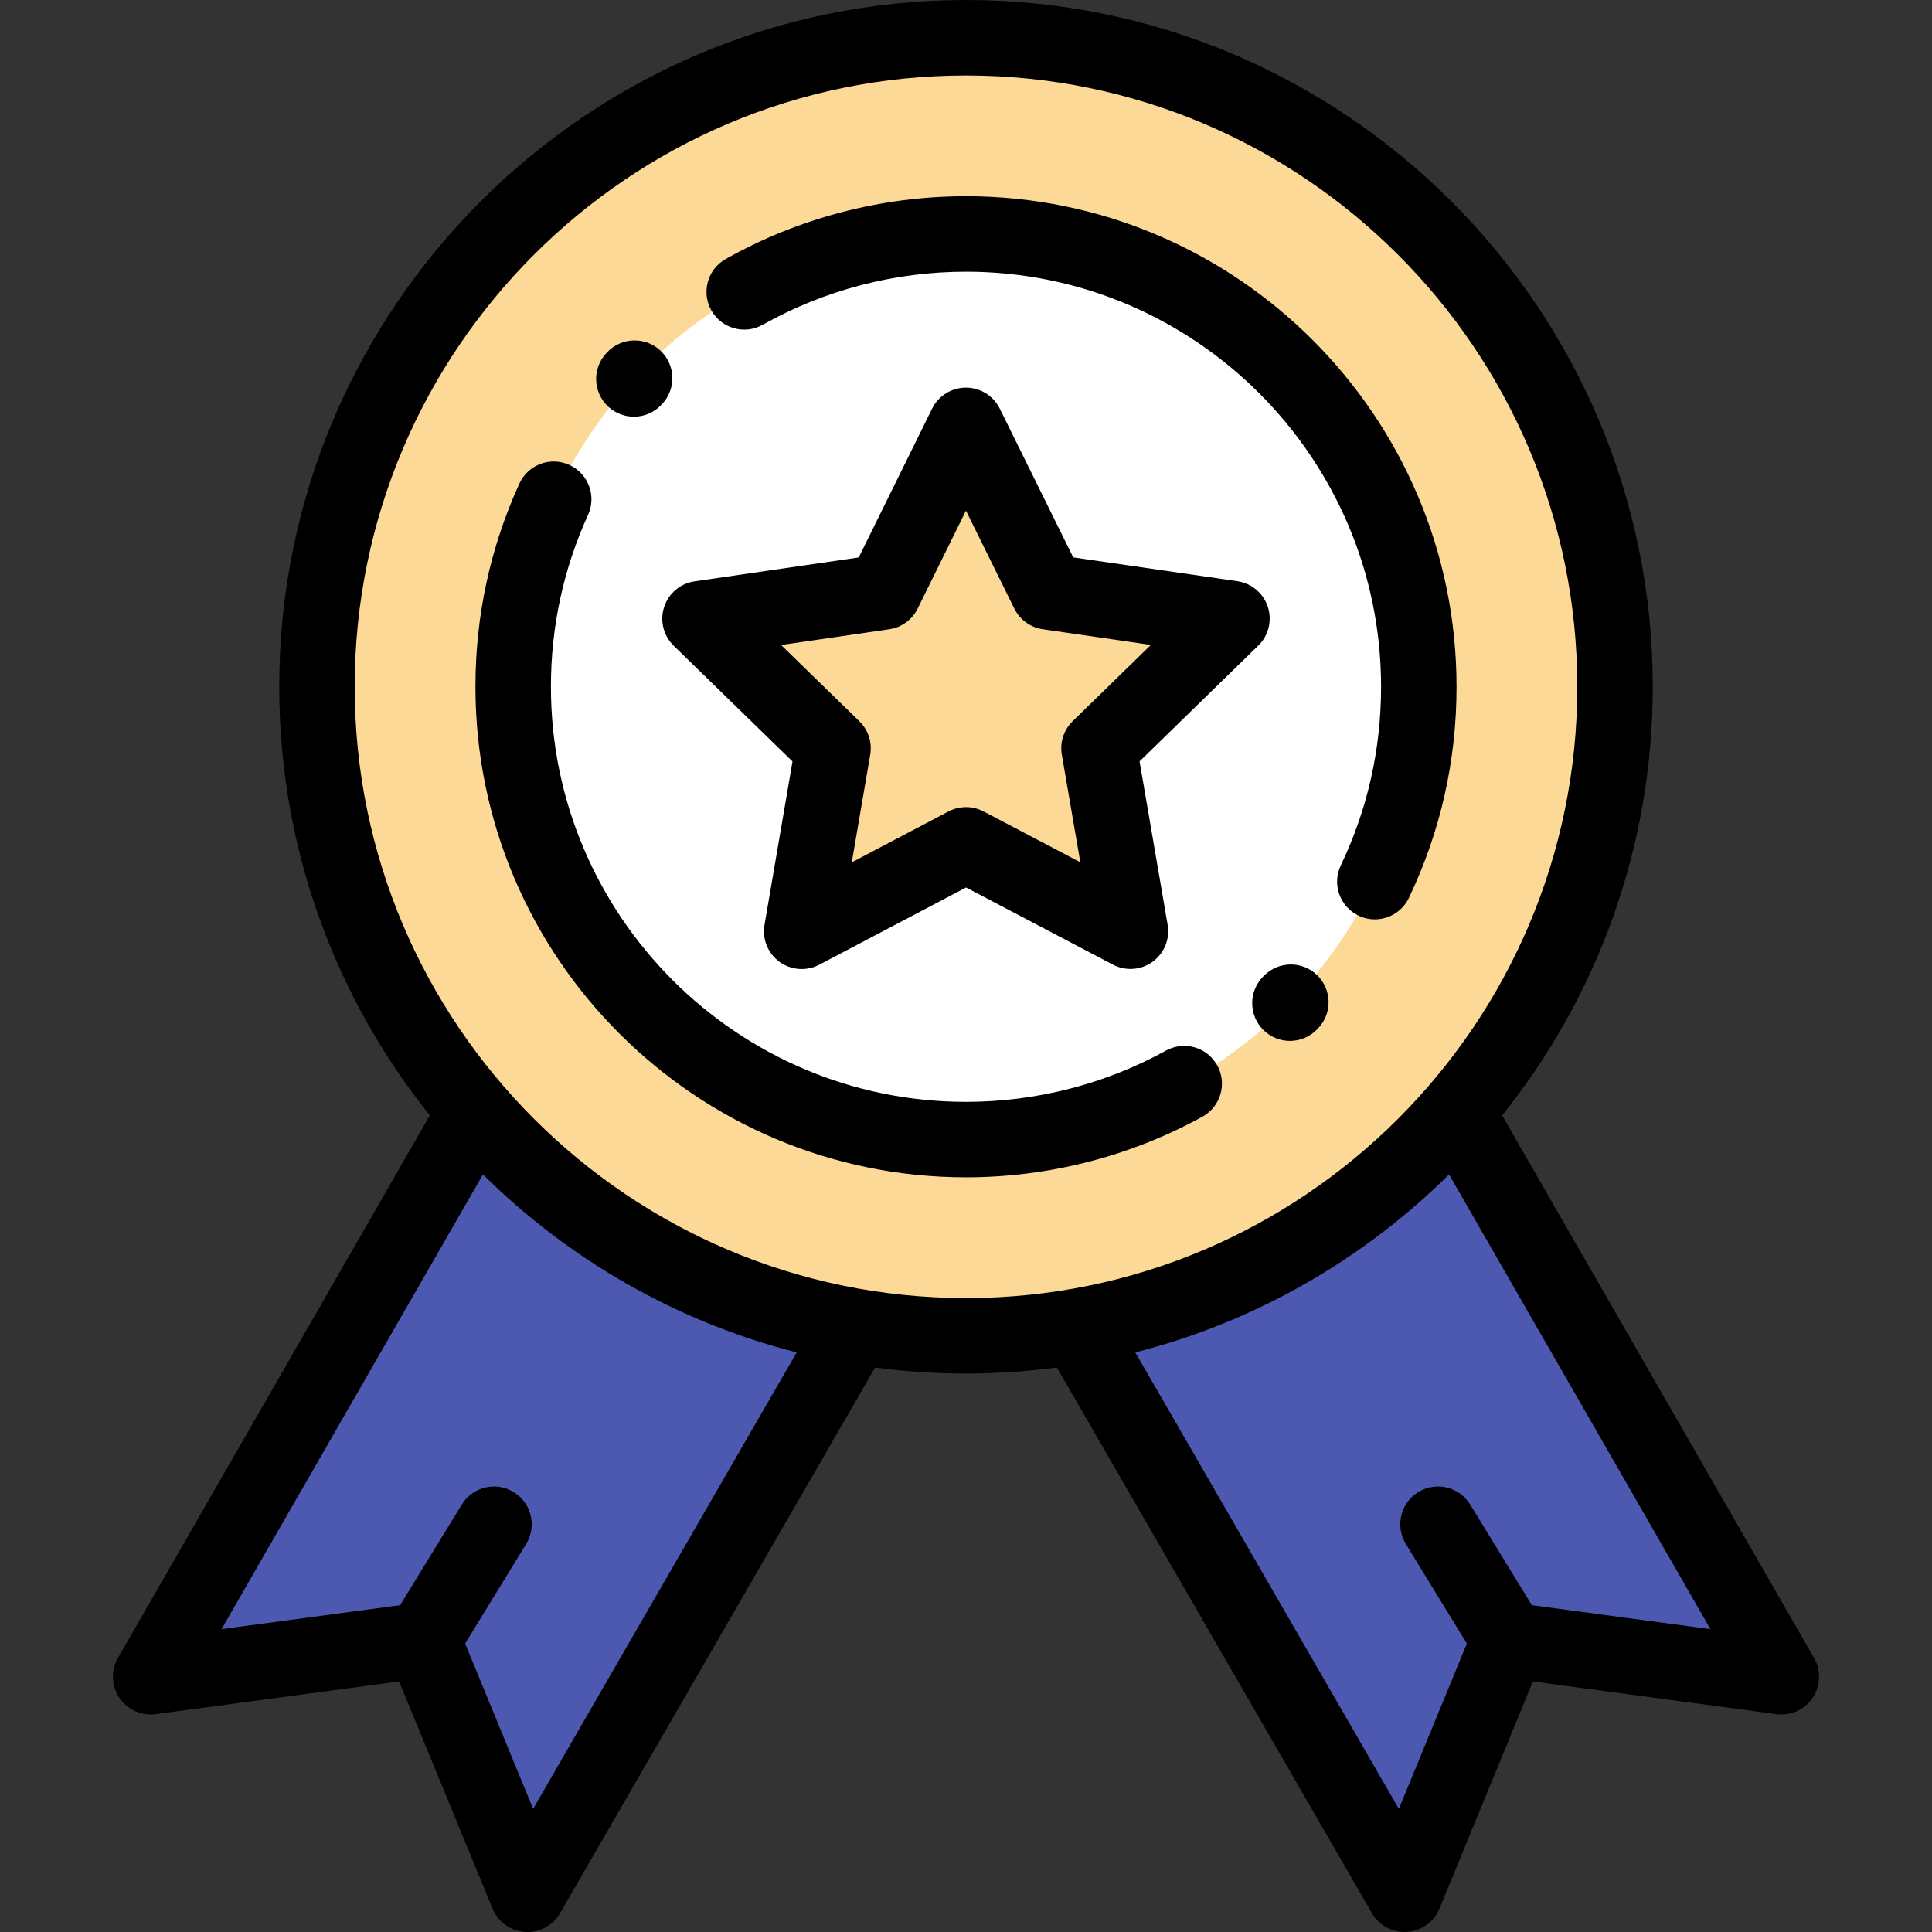
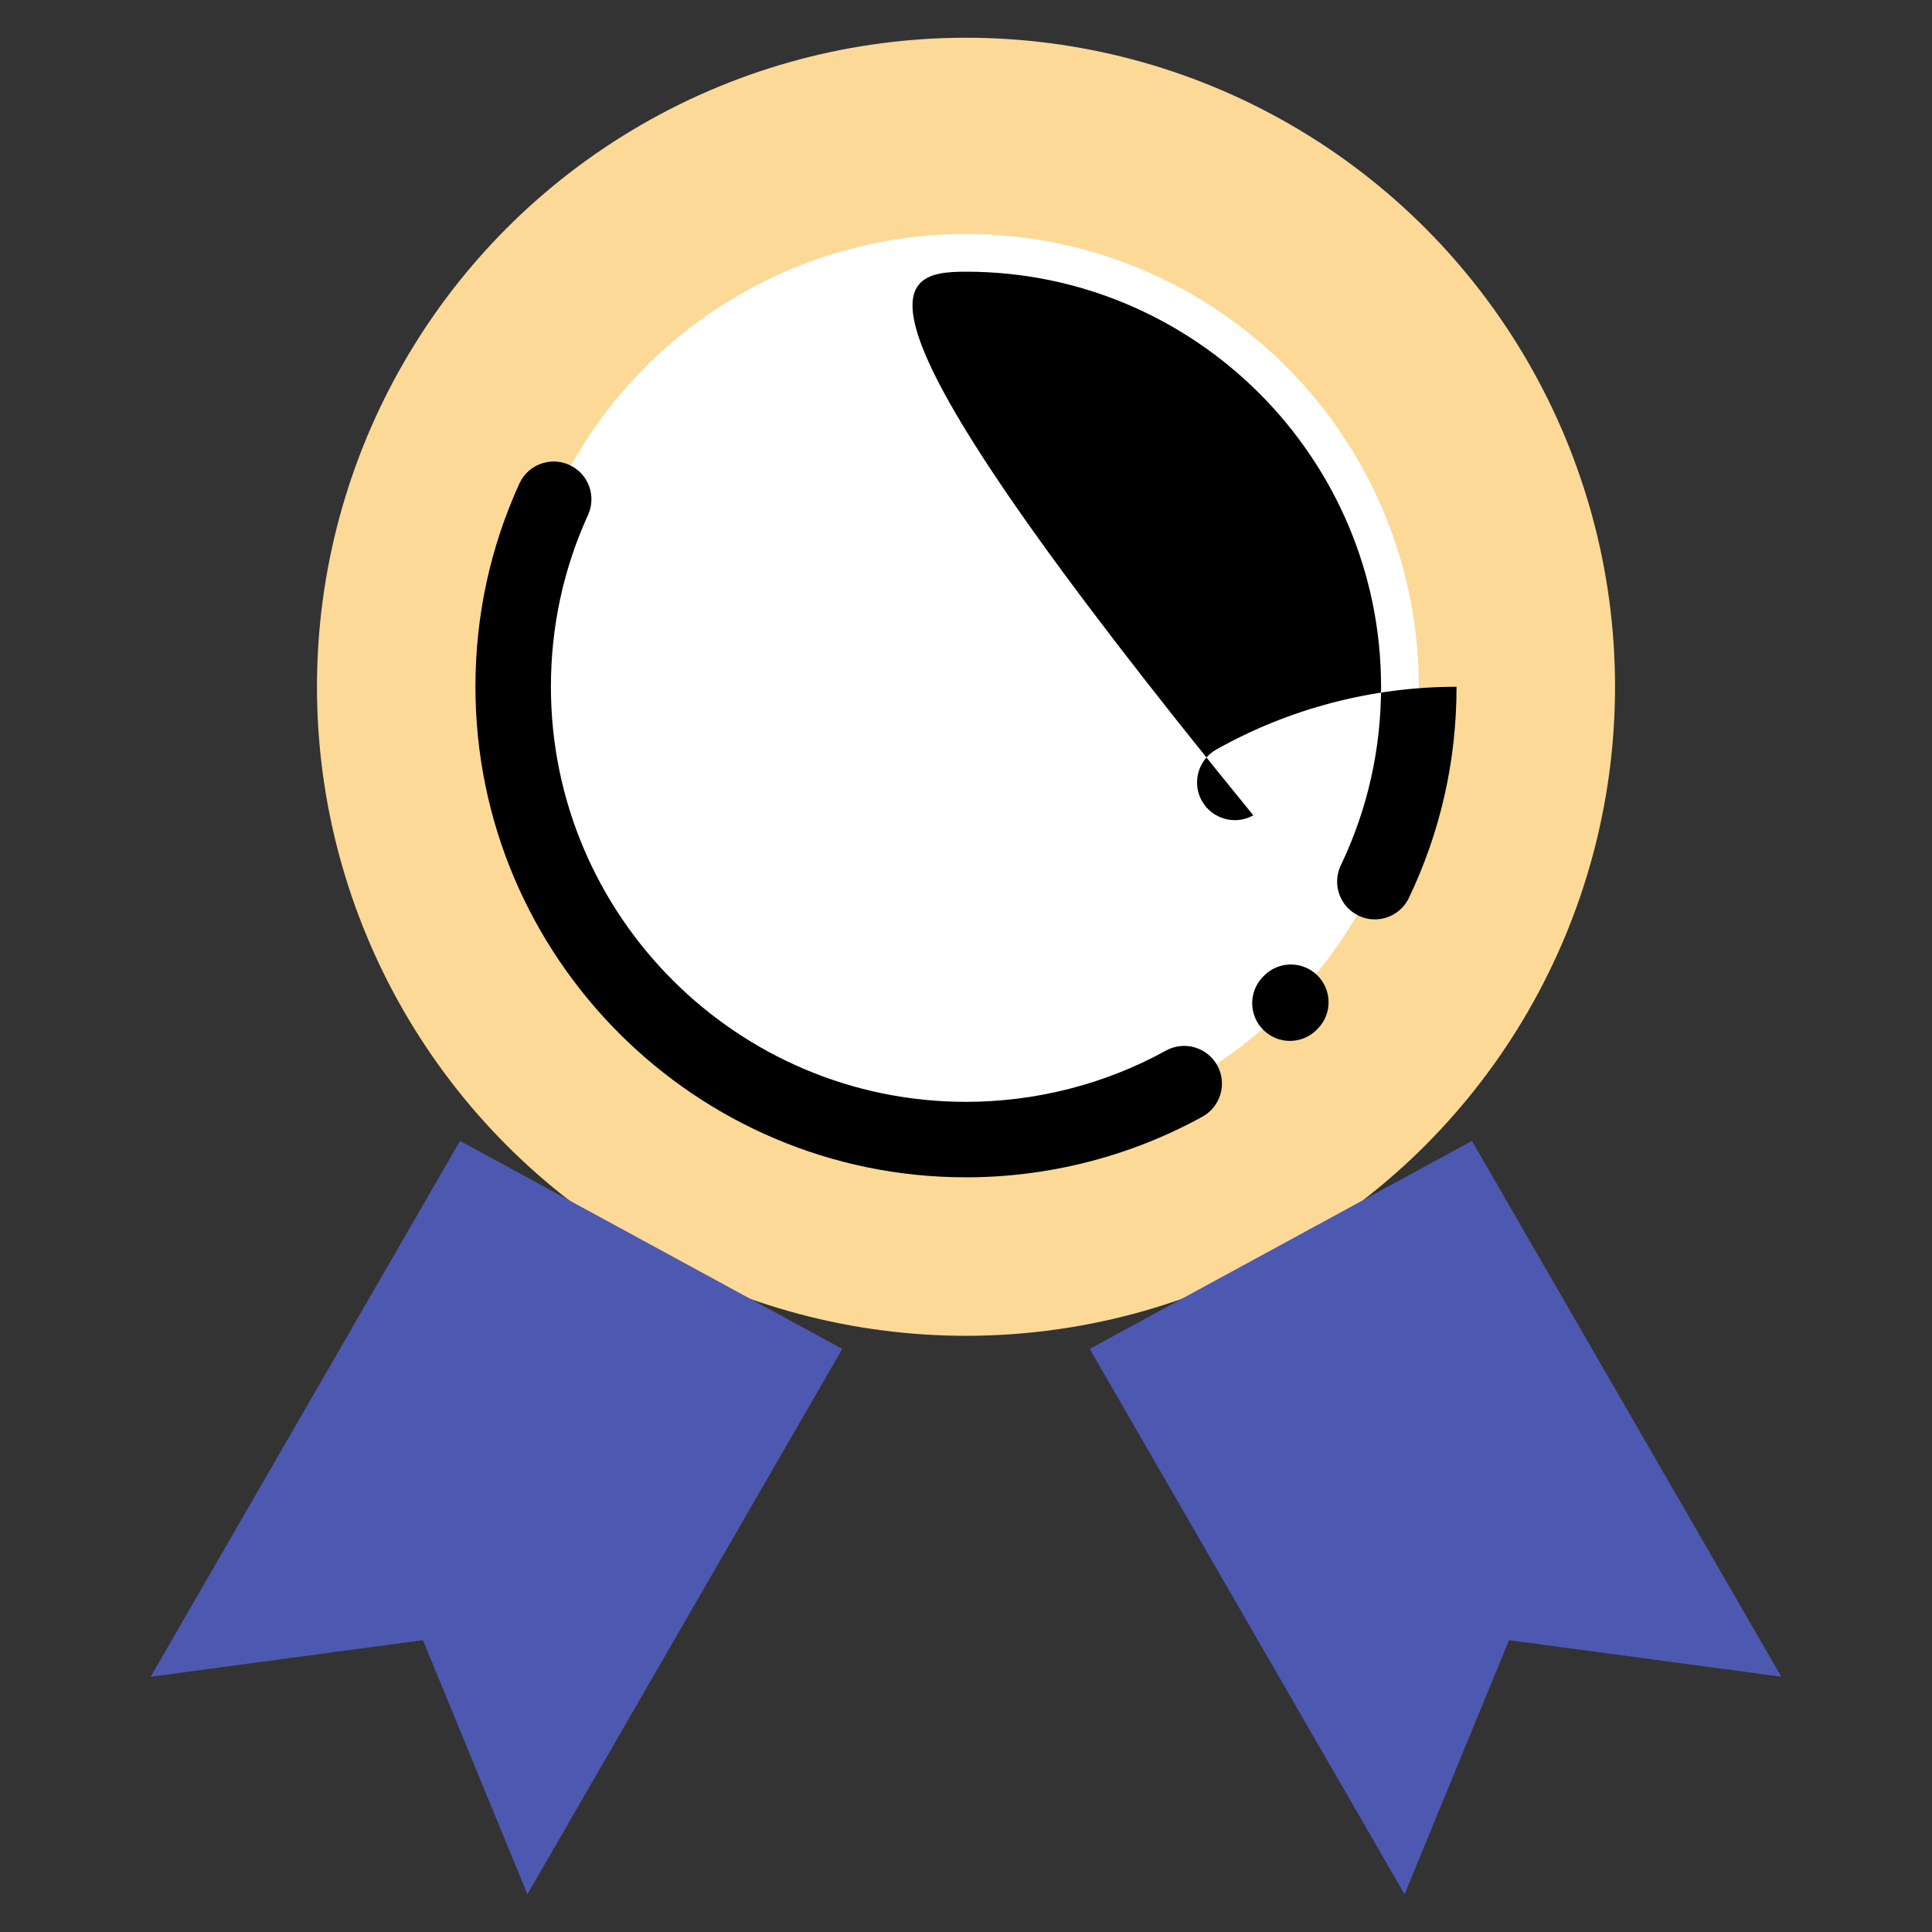
<svg xmlns="http://www.w3.org/2000/svg" version="1.1" id="Capa_1" x="0px" y="0px" viewBox="0 0 511.997 511.997" style="enable-background:new 0 0 511.997 511.997;" xml:space="preserve" width="512px" height="512px" class="">
  <rect x="0" y="0" width="511.997" height="511.997" fill="#333333" stroke="none" />
  <g>
    <circle style="fill:#FCD997" cx="255.998" cy="182" r="172" data-original="#FFB954" class="" data-old_color="#FFB954" />
    <g>
      <polygon style="fill:#4D58B1" points="223.215,357.471 139.772,501.998 112.084,434.662 39.925,444.351 121.909,302.351  " data-original="#FF5D5D" class="active-path" data-old_color="#4d58b1" />
      <polygon style="fill:#4D58B1" points="288.779,357.471 372.222,501.998 399.91,434.662 472.068,444.351 390.084,302.351  " data-original="#FF5D5D" class="active-path" data-old_color="#4d58b1" />
    </g>
    <circle style="fill:#FFFFFF" cx="255.998" cy="182" r="120" data-original="#FFFFFF" class="" />
-     <polygon style="fill:#FCD997" points="255.982,112.73 277.775,156.857 326.48,163.921 291.247,198.283 299.579,246.788   256.011,223.897 212.456,246.811 220.762,198.302 185.511,163.958 234.213,156.868 " data-original="#FFB954" class="" data-old_color="#FFB954" />
-     <path d="M335.99,160.828c-1.177-3.62-4.308-6.257-8.074-6.804l-43.503-6.31L264.948,108.3c-1.686-3.412-5.161-5.572-8.966-5.572  h-0.002c-3.807,0.001-7.282,2.163-8.966,5.577l-19.443,39.424l-43.5,6.333c-3.767,0.548-6.895,3.188-8.07,6.808  s-0.193,7.594,2.533,10.25l31.486,30.675l-7.419,43.327c-0.643,3.752,0.901,7.543,3.981,9.78c1.742,1.265,3.804,1.908,5.876,1.908  c1.592,0,3.191-0.38,4.655-1.15l38.903-20.466l38.914,20.445c3.369,1.771,7.452,1.475,10.531-0.764  c3.079-2.238,4.62-6.03,3.976-9.781l-7.442-43.323l31.47-30.691C336.187,168.422,337.167,164.448,335.99,160.828z M284.265,191.124  c-2.356,2.298-3.431,5.608-2.874,8.852l4.902,28.535l-25.631-13.466c-2.913-1.531-6.394-1.53-9.307,0.002l-25.624,13.48  l4.887-28.538c0.556-3.244-0.521-6.554-2.878-8.851l-20.738-20.204l28.651-4.171c3.257-0.474,6.072-2.521,7.528-5.472l12.806-25.966  l12.821,25.96c1.458,2.951,4.274,4.996,7.531,5.468l28.653,4.156L284.265,191.124z" data-original="#000000" class="" style="fill:#000000" data-old_color="#000000" />
-     <path d="M480.738,439.367l-82.656-143.77c24.961-31.158,39.916-70.661,39.916-113.597c0-100.355-81.645-182-182-182  s-182,81.645-182,182c0,42.936,14.954,82.439,39.916,113.597l-82.656,143.77c-1.898,3.302-1.756,7.396,0.367,10.559  c2.123,3.162,5.862,4.844,9.633,4.337l64.513-8.663l24.754,60.201c1.45,3.525,4.778,5.92,8.582,6.174  c0.224,0.015,0.447,0.022,0.669,0.022c3.555,0,6.864-1.893,8.658-5l83.443-144.527c0.013-0.022,0.022-0.045,0.035-0.068  c7.884,1.047,15.922,1.597,24.088,1.597s16.204-0.55,24.088-1.597c0.013,0.022,0.022,0.045,0.035,0.068l83.443,144.527  c1.794,3.107,5.104,5,8.658,5c0.222,0,0.445-0.007,0.669-0.022c3.804-0.254,7.132-2.649,8.582-6.174L406.23,445.6l64.513,8.663  c3.779,0.507,7.51-1.175,9.633-4.337C482.493,446.763,482.636,442.669,480.738,439.367z M141.283,479.379l-18.02-43.822  l16.171-26.389c2.886-4.709,1.408-10.866-3.301-13.751s-10.866-1.408-13.751,3.301l-16.341,26.666l-47.33,6.355l69.276-120.496  c22.692,22.477,51.248,39.04,83.144,47.156L141.283,479.379z M93.997,182c0-89.327,72.673-162,162-162s162,72.673,162,162  s-72.673,162-162,162S93.997,271.327,93.997,182z M405.952,425.384l-16.341-26.666c-2.885-4.709-9.042-6.188-13.751-3.301  c-4.709,2.886-6.187,9.042-3.301,13.751l16.171,26.389l-18.02,43.822l-69.848-120.98c31.896-8.116,60.453-24.679,83.144-47.156  l69.276,120.496L405.952,425.384z" data-original="#000000" class="" style="fill:#000000" data-old_color="#000000" />
-     <path d="M373.373,237.949c8.376-17.545,12.624-36.369,12.624-55.949c0-71.682-58.318-130-130-130  c-22.316,0-44.333,5.752-63.672,16.636c-4.813,2.708-6.519,8.806-3.811,13.619s8.806,6.521,13.619,3.811  C218.484,76.864,237.11,72,255.997,72c60.654,0,110,49.346,110,110c0,16.574-3.591,32.499-10.673,47.332  c-2.379,4.984-0.268,10.953,4.716,13.333c1.391,0.664,2.857,0.978,4.302,0.978C368.074,243.643,371.657,241.542,373.373,237.949z" data-original="#000000" class="" style="fill:#000000" data-old_color="#000000" />
+     <path d="M373.373,237.949c8.376-17.545,12.624-36.369,12.624-55.949c-22.316,0-44.333,5.752-63.672,16.636c-4.813,2.708-6.519,8.806-3.811,13.619s8.806,6.521,13.619,3.811  C218.484,76.864,237.11,72,255.997,72c60.654,0,110,49.346,110,110c0,16.574-3.591,32.499-10.673,47.332  c-2.379,4.984-0.268,10.953,4.716,13.333c1.391,0.664,2.857,0.978,4.302,0.978C368.074,243.643,371.657,241.542,373.373,237.949z" data-original="#000000" class="" style="fill:#000000" data-old_color="#000000" />
    <path d="M334.91,258.634l-0.222,0.228c-3.858,3.951-3.783,10.283,0.168,14.141c1.945,1.899,4.466,2.845,6.985,2.845  c2.599,0,5.197-1.007,7.156-3.014l0.264-0.271c3.847-3.963,3.752-10.294-0.211-14.141  C345.087,254.576,338.756,254.671,334.91,258.634z" data-original="#000000" class="" style="fill:#000000" data-old_color="#000000" />
    <path d="M309.002,278.413C292.871,287.302,274.542,292,255.997,292c-60.654,0-110-49.346-110-110c0-15.889,3.311-31.213,9.84-45.546  c2.29-5.026,0.071-10.956-4.955-13.246c-5.026-2.289-10.956-0.071-13.246,4.955c-7.724,16.954-11.64,35.067-11.64,53.837  c0,71.682,58.318,130,130,130c21.911,0,43.578-5.557,62.658-16.071c4.837-2.666,6.598-8.747,3.932-13.584  C319.921,277.508,313.839,275.747,309.002,278.413z" data-original="#000000" class="" style="fill:#000000" data-old_color="#000000" />
-     <path d="M167.981,110.43c2.69,0,5.372-1.079,7.343-3.209l0.176-0.189c3.764-4.041,3.54-10.369-0.501-14.133  c-4.041-3.765-10.369-3.539-14.133,0.501l-0.222,0.239c-3.75,4.054-3.505,10.381,0.549,14.131  C163.116,109.55,165.551,110.43,167.981,110.43z" data-original="#000000" class="" style="fill:#000000" data-old_color="#000000" />
  </g>
</svg>